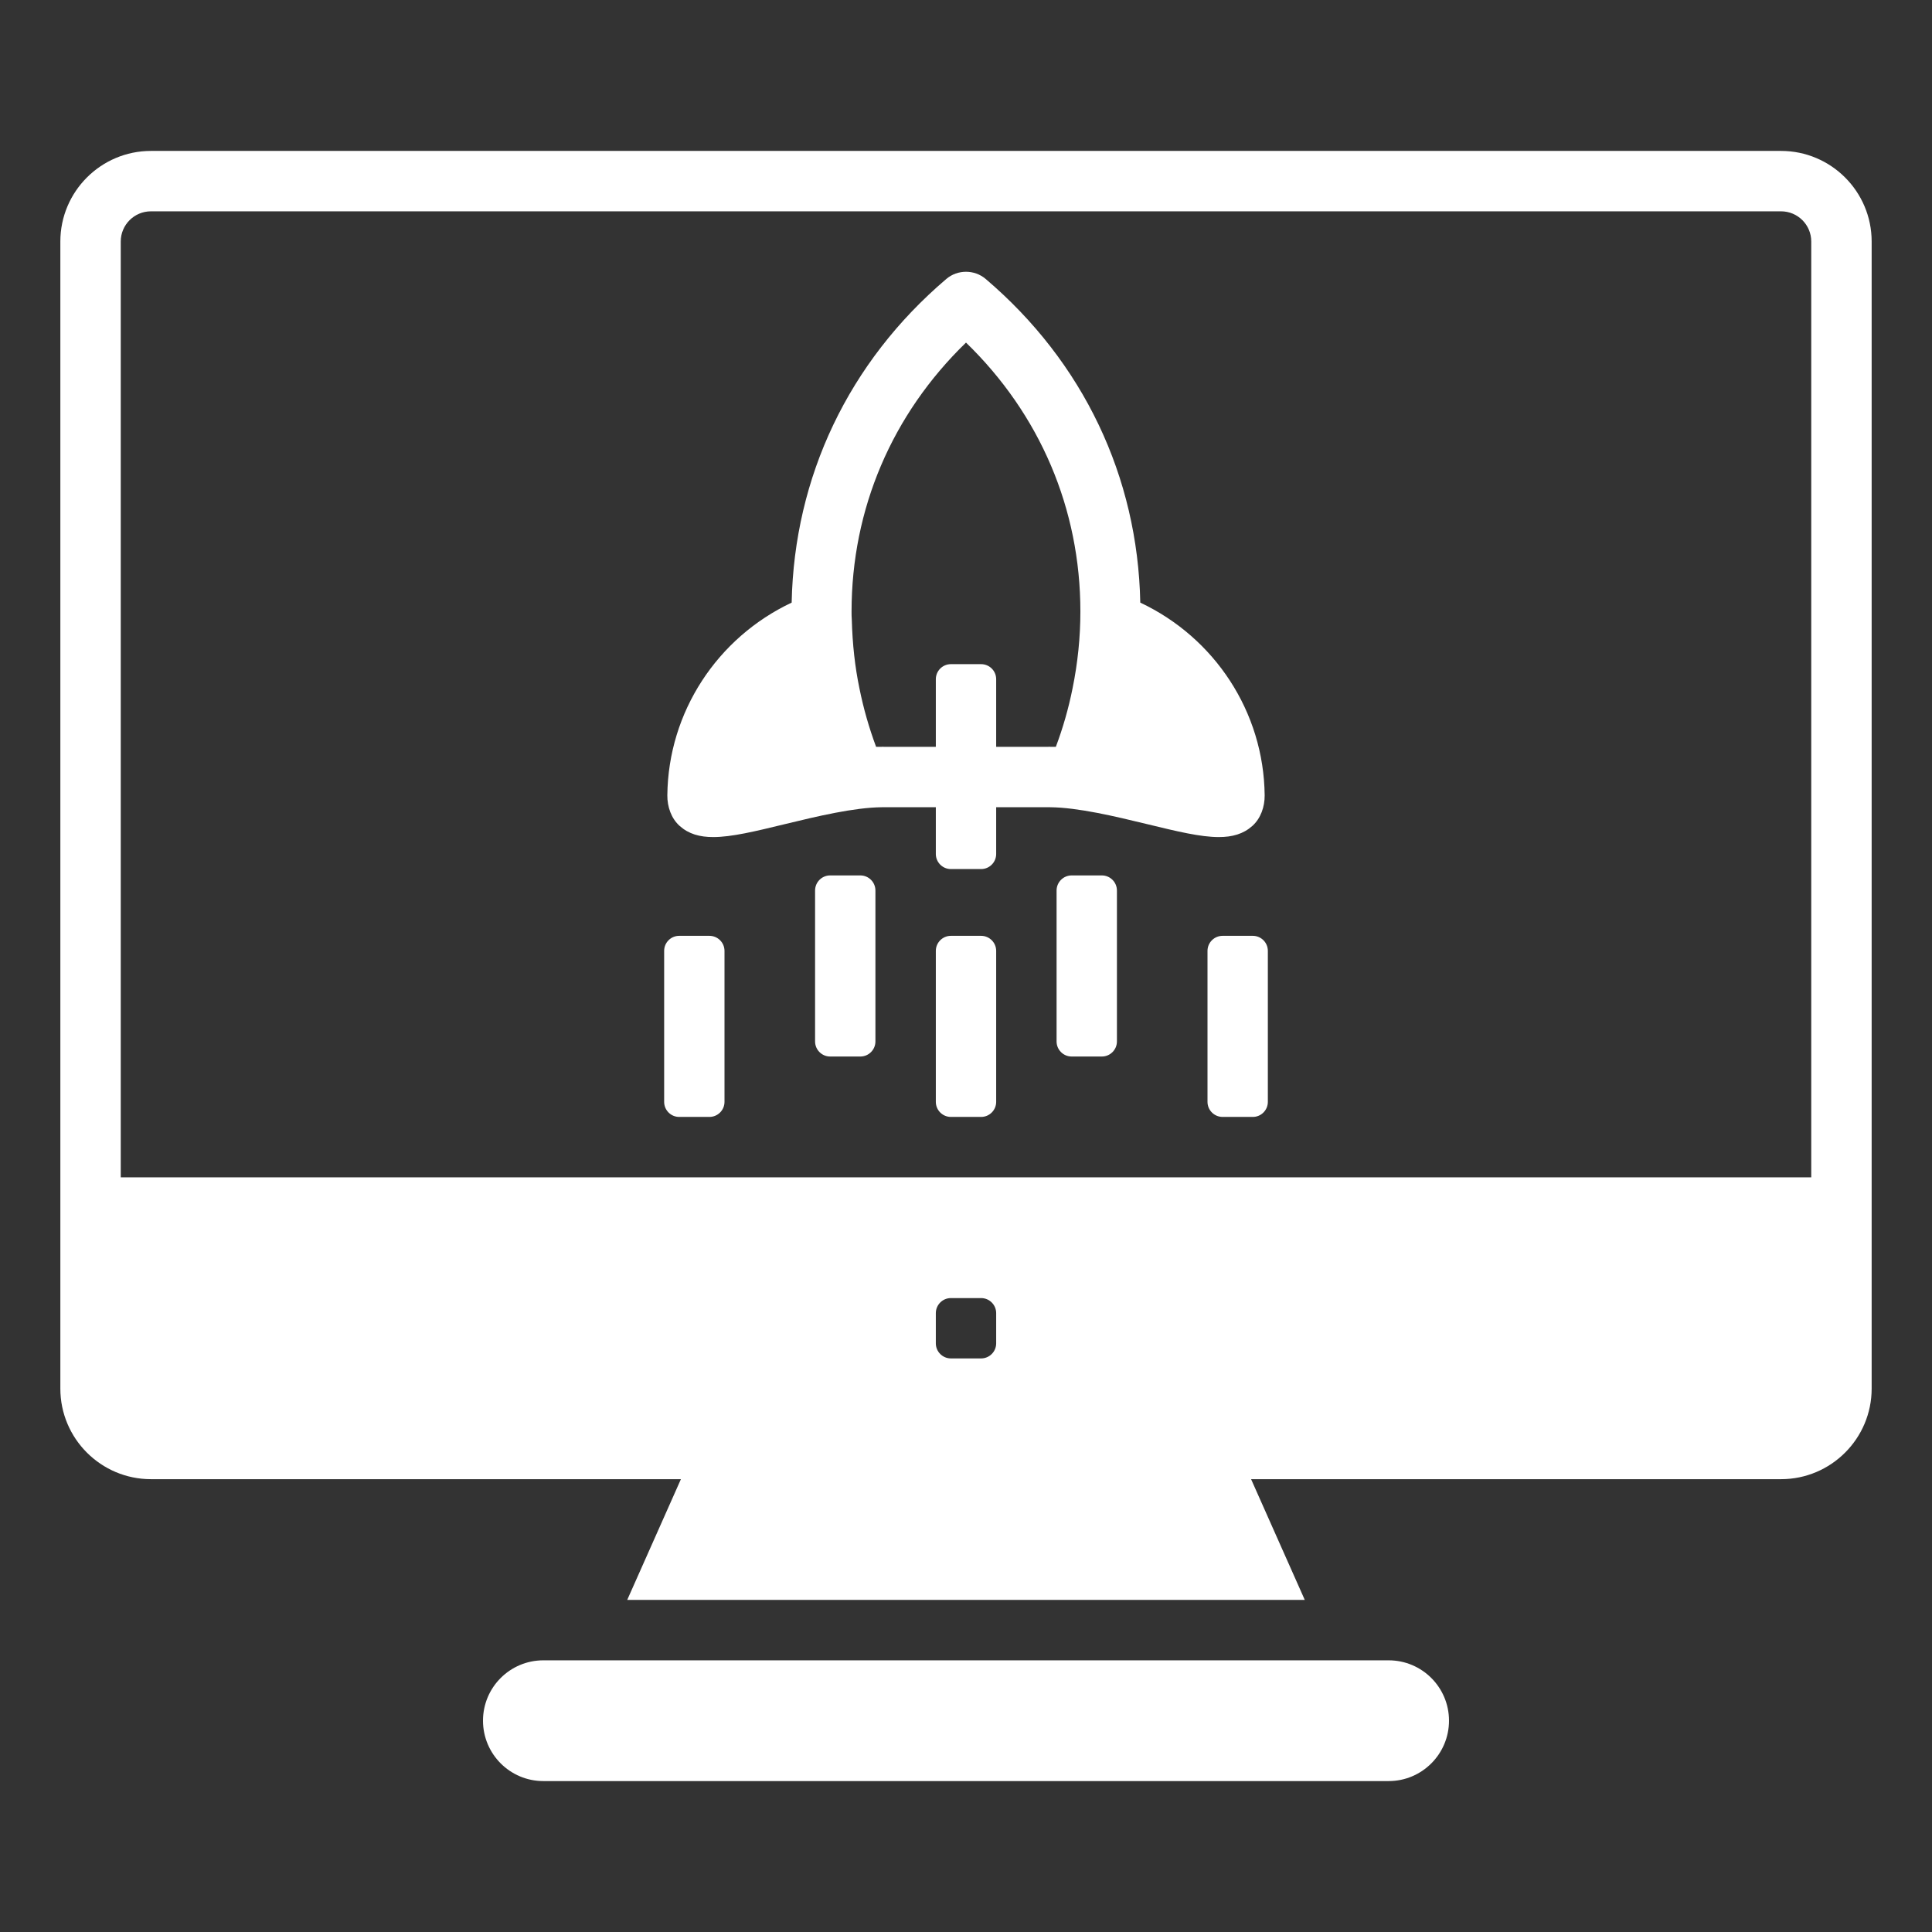
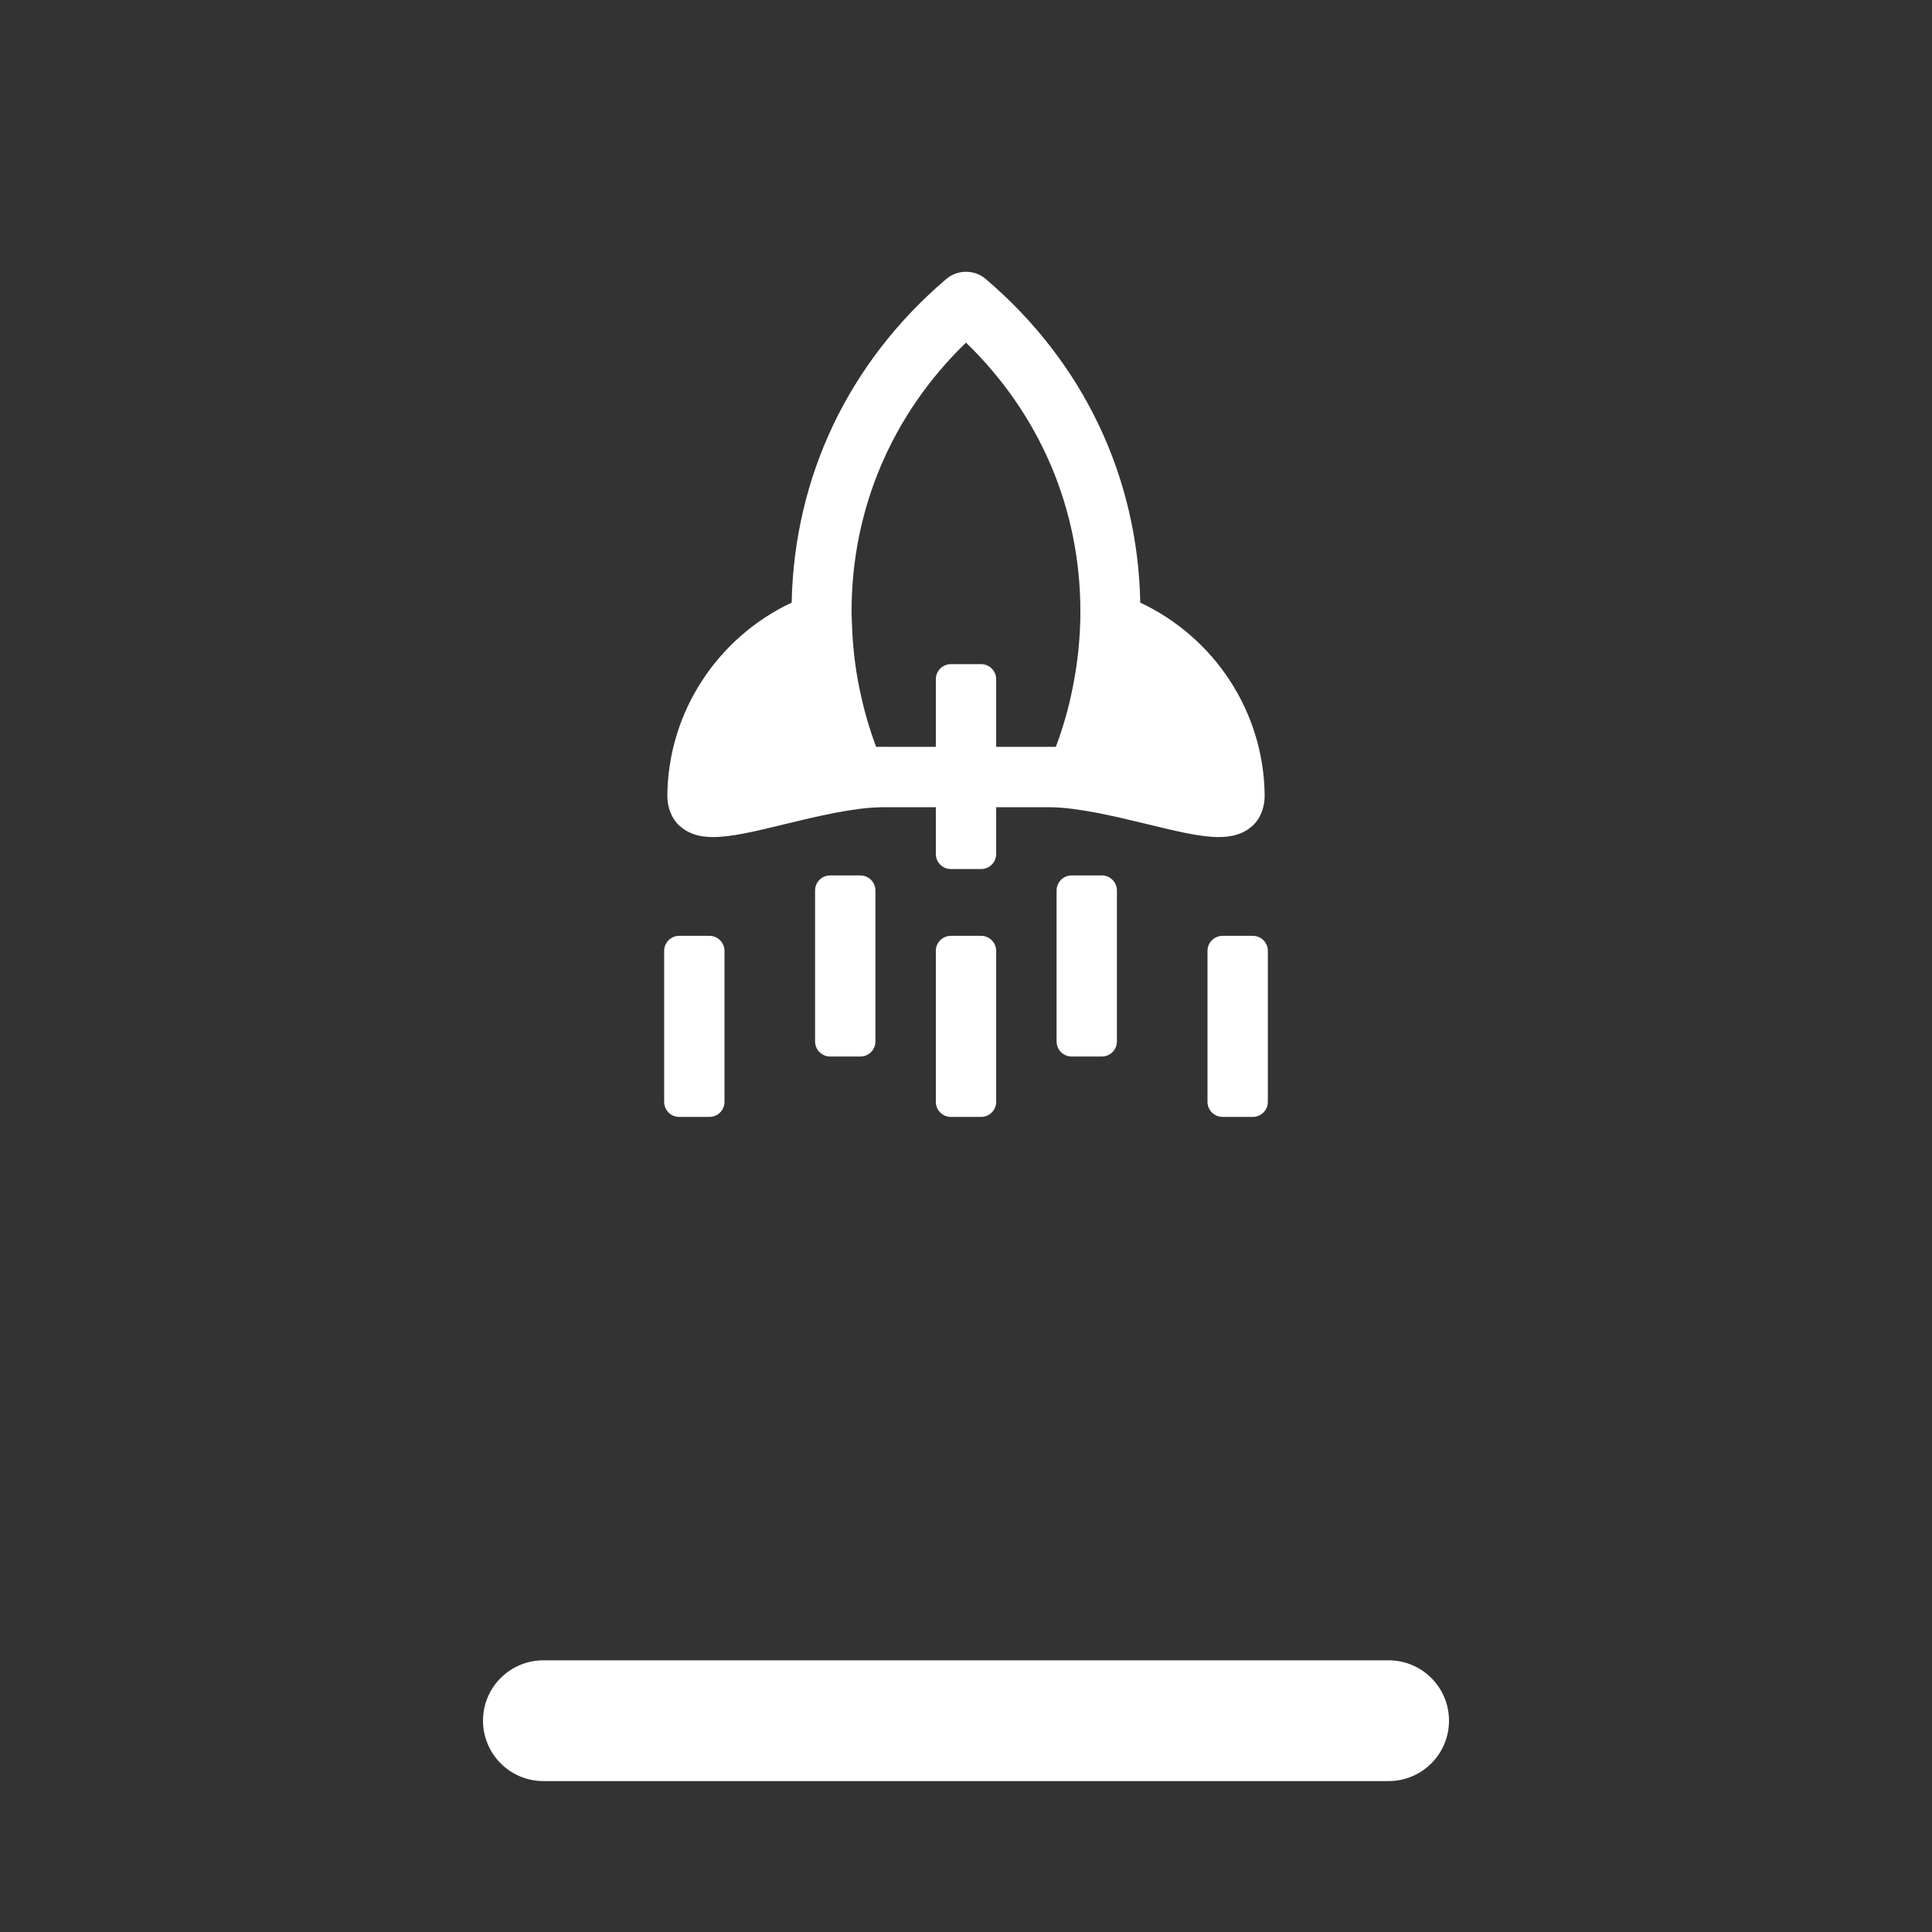
<svg xmlns="http://www.w3.org/2000/svg" width="34" height="34" viewBox="0 0 34 34" fill="none">
  <rect x="0" y="0" width="34" height="34" fill="#333333" stroke="none" />
  <path d="M22.037 14.537C22.187 14.404 22.258 14.197 22.256 13.996C22.241 12.53 21.376 11.221 20.067 10.605C20.023 8.39 19.065 6.371 17.345 4.908C17.148 4.741 16.852 4.741 16.655 4.908C14.935 6.371 13.977 8.39 13.932 10.605C12.624 11.221 11.759 12.53 11.744 13.996C11.742 14.197 11.813 14.404 11.963 14.537C12.12 14.676 12.311 14.731 12.551 14.731C12.872 14.731 13.28 14.633 13.814 14.503C14.384 14.365 15.026 14.211 15.519 14.206H16.469V15.029C16.469 15.175 16.588 15.294 16.734 15.294H17.266C17.412 15.294 17.531 15.175 17.531 15.029V14.206H18.481C18.974 14.211 19.616 14.365 20.186 14.503C20.72 14.633 21.128 14.731 21.449 14.731C21.689 14.731 21.88 14.676 22.037 14.537ZM16.469 11.953V13.143H15.546V13.141C15.537 13.141 15.526 13.143 15.517 13.143H15.418C15.294 12.81 15.195 12.465 15.124 12.111C15.046 11.736 15.002 11.341 14.99 10.902C14.986 10.858 14.986 10.811 14.986 10.763C14.986 8.956 15.698 7.291 17 6.029C18.302 7.291 19.013 8.956 19.013 10.763C19.013 11.211 18.967 11.665 18.875 12.115C18.805 12.466 18.706 12.811 18.581 13.143H18.483C18.474 13.143 18.463 13.141 18.454 13.141V13.143H17.531V11.953C17.531 11.806 17.412 11.688 17.266 11.688H16.734C16.588 11.688 16.469 11.806 16.469 11.953Z" fill="white" />
  <path d="M16.469 19.391V16.734C16.469 16.588 16.588 16.469 16.734 16.469H17.266C17.412 16.469 17.531 16.588 17.531 16.734V19.391C17.531 19.537 17.412 19.656 17.266 19.656H16.734C16.588 19.656 16.469 19.537 16.469 19.391ZM21.25 16.734V19.391C21.25 19.537 21.369 19.656 21.516 19.656H22.047C22.194 19.656 22.312 19.537 22.312 19.391V16.734C22.312 16.588 22.194 16.469 22.047 16.469H21.516C21.369 16.469 21.25 16.588 21.25 16.734ZM18.859 18.593H19.391C19.537 18.593 19.656 18.474 19.656 18.328V15.672C19.656 15.525 19.537 15.406 19.391 15.406H18.859C18.713 15.406 18.594 15.525 18.594 15.672V18.328C18.594 18.474 18.713 18.593 18.859 18.593ZM14.609 18.593H15.141C15.287 18.593 15.406 18.474 15.406 18.328V15.672C15.406 15.525 15.287 15.406 15.141 15.406H14.609C14.463 15.406 14.344 15.525 14.344 15.672V18.328C14.344 18.474 14.463 18.593 14.609 18.593ZM11.953 19.656H12.484C12.631 19.656 12.75 19.537 12.75 19.391V16.734C12.75 16.588 12.631 16.469 12.484 16.469H11.953C11.806 16.469 11.688 16.588 11.688 16.734V19.391C11.688 19.537 11.806 19.656 11.953 19.656Z" fill="white" />
-   <path d="M31.344 2.656H2.656C1.777 2.656 1.062 3.371 1.062 4.25V24.438C1.062 25.316 1.777 26.031 2.656 26.031H11.983L11.038 28.156H22.962L22.017 26.031H31.344C32.223 26.031 32.938 25.316 32.938 24.438V4.25C32.938 3.371 32.223 2.656 31.344 2.656ZM17.531 23.641C17.531 23.787 17.412 23.906 17.266 23.906H16.734C16.588 23.906 16.469 23.787 16.469 23.641V23.109C16.469 22.963 16.588 22.844 16.734 22.844H17.266C17.412 22.844 17.531 22.963 17.531 23.109V23.641ZM31.875 20.719H2.125V4.25C2.125 3.957 2.363 3.719 2.656 3.719H31.344C31.637 3.719 31.875 3.957 31.875 4.25V20.719Z" fill="white" />
  <path d="M24.438 31.344H9.562C8.976 31.344 8.5 30.868 8.5 30.281C8.5 29.694 8.976 29.219 9.562 29.219H24.438C25.024 29.219 25.5 29.694 25.5 30.281C25.5 30.868 25.024 31.344 24.438 31.344Z" fill="white" />
</svg>